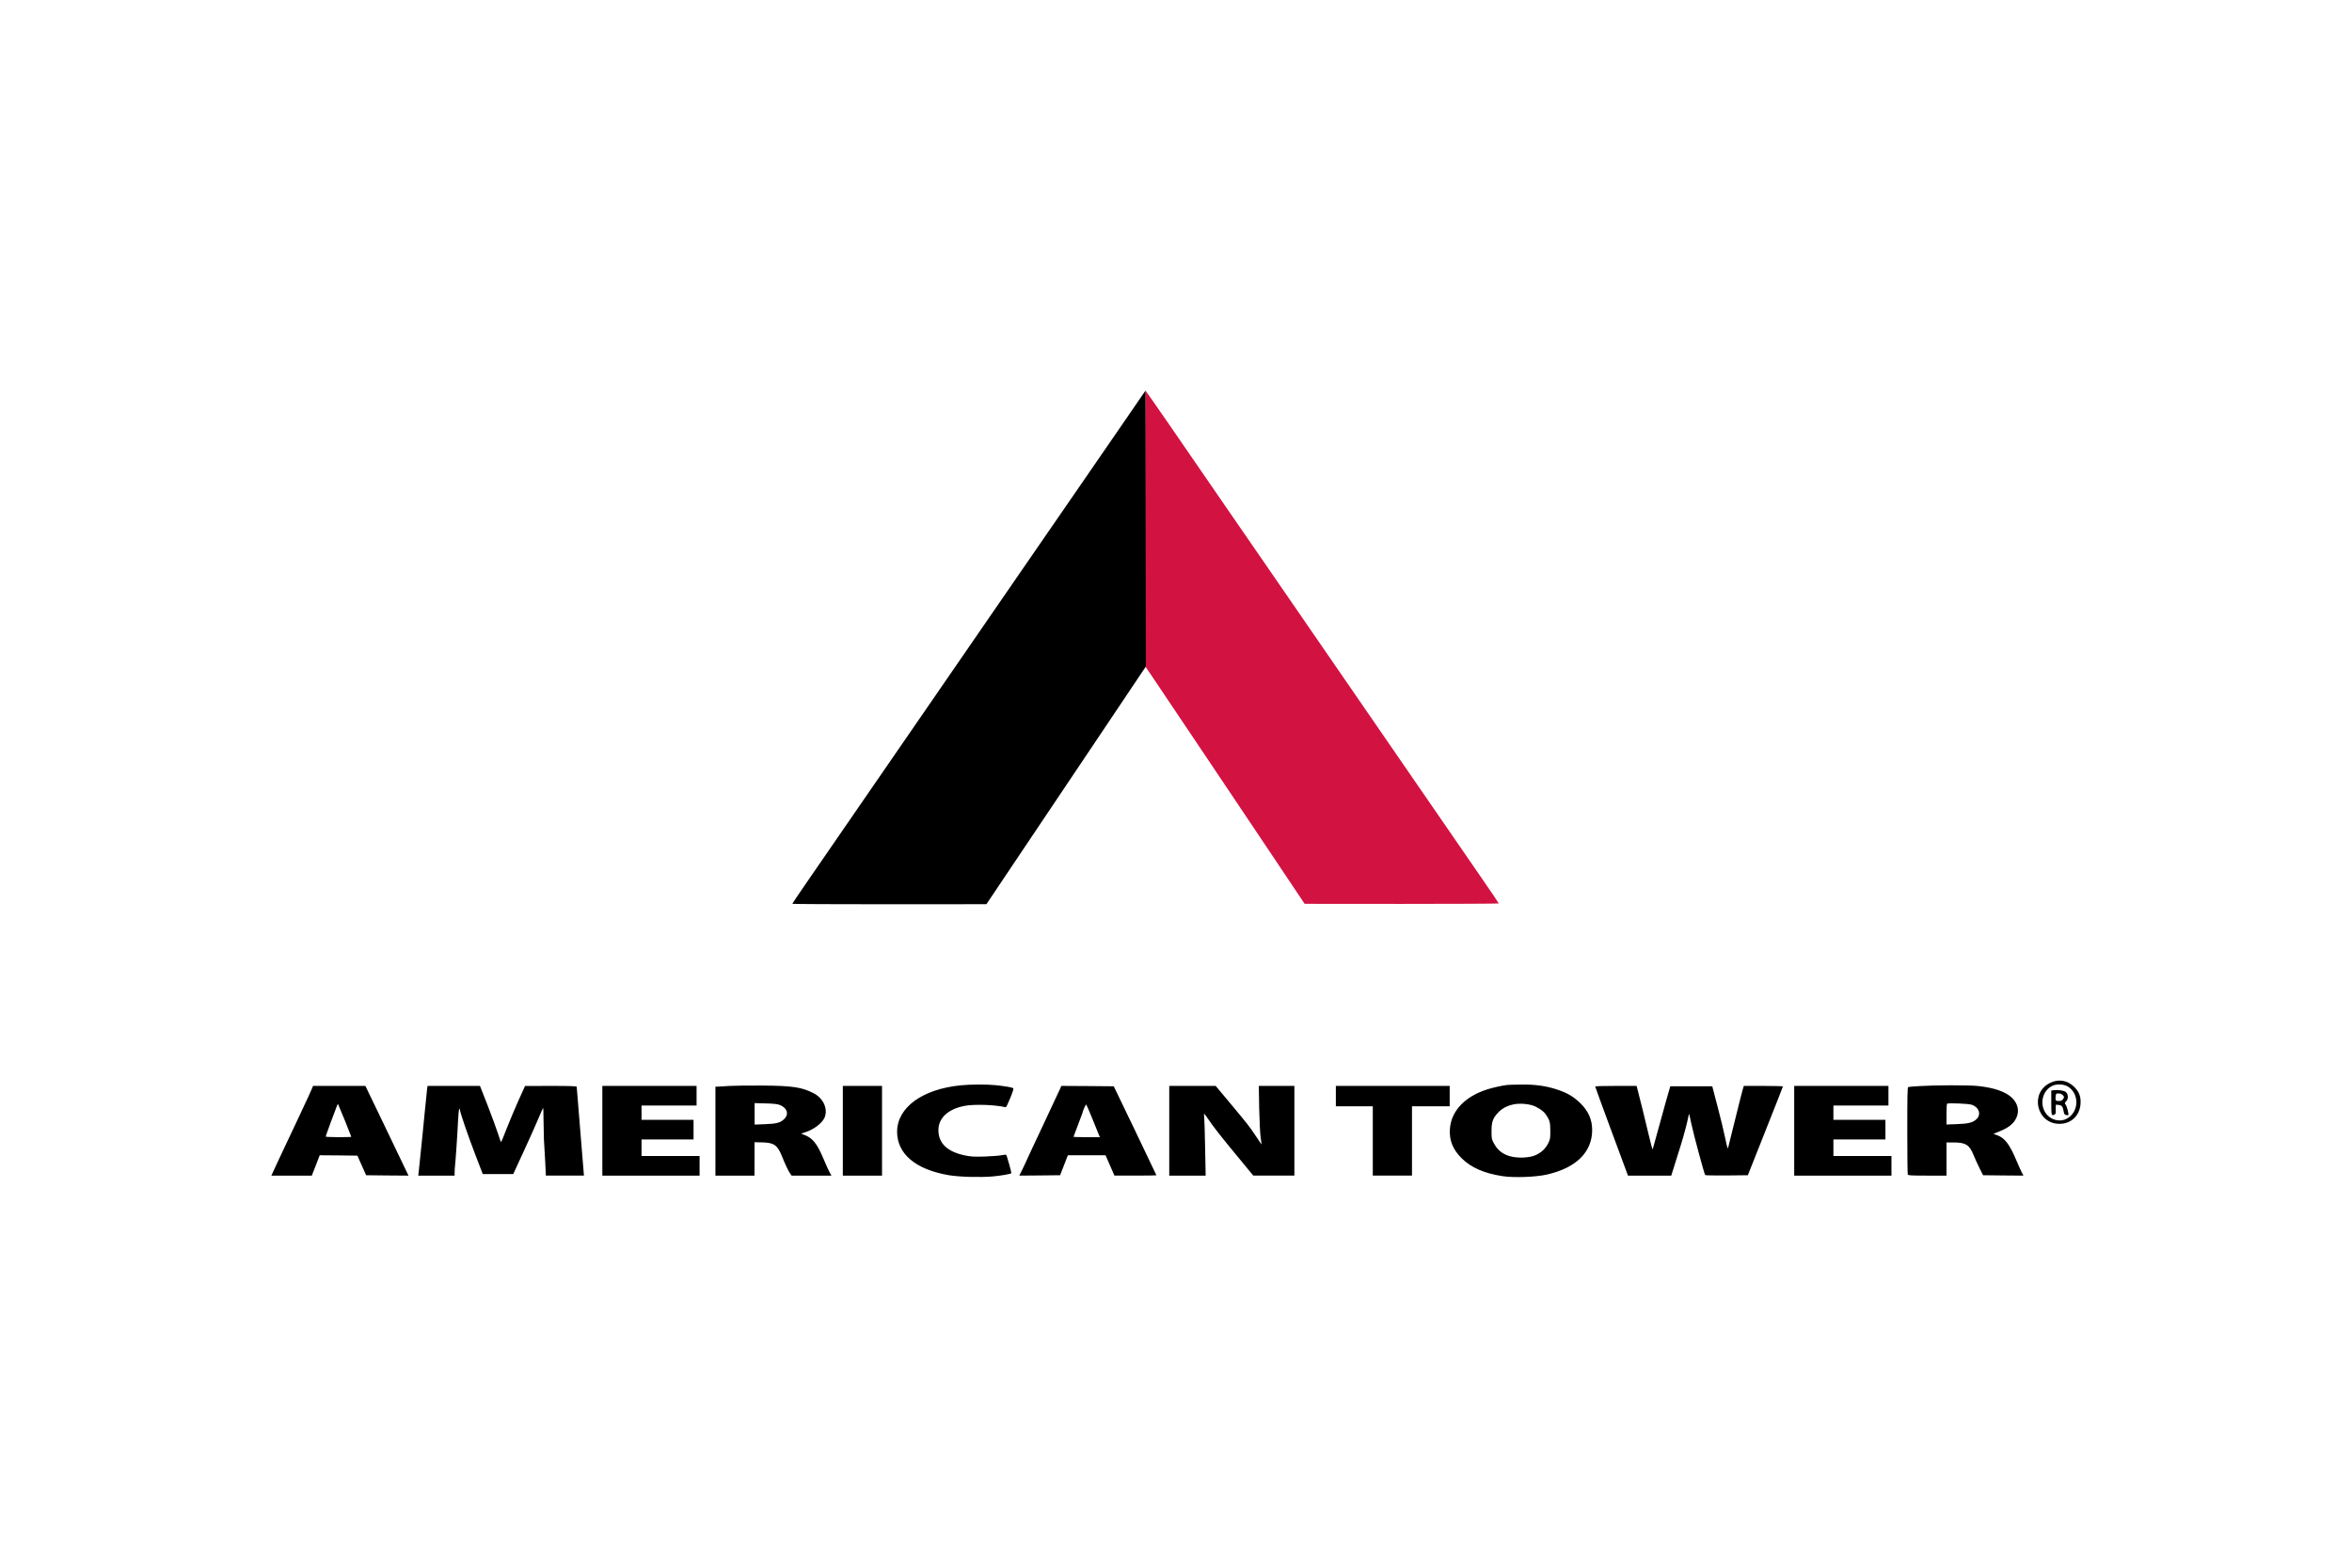
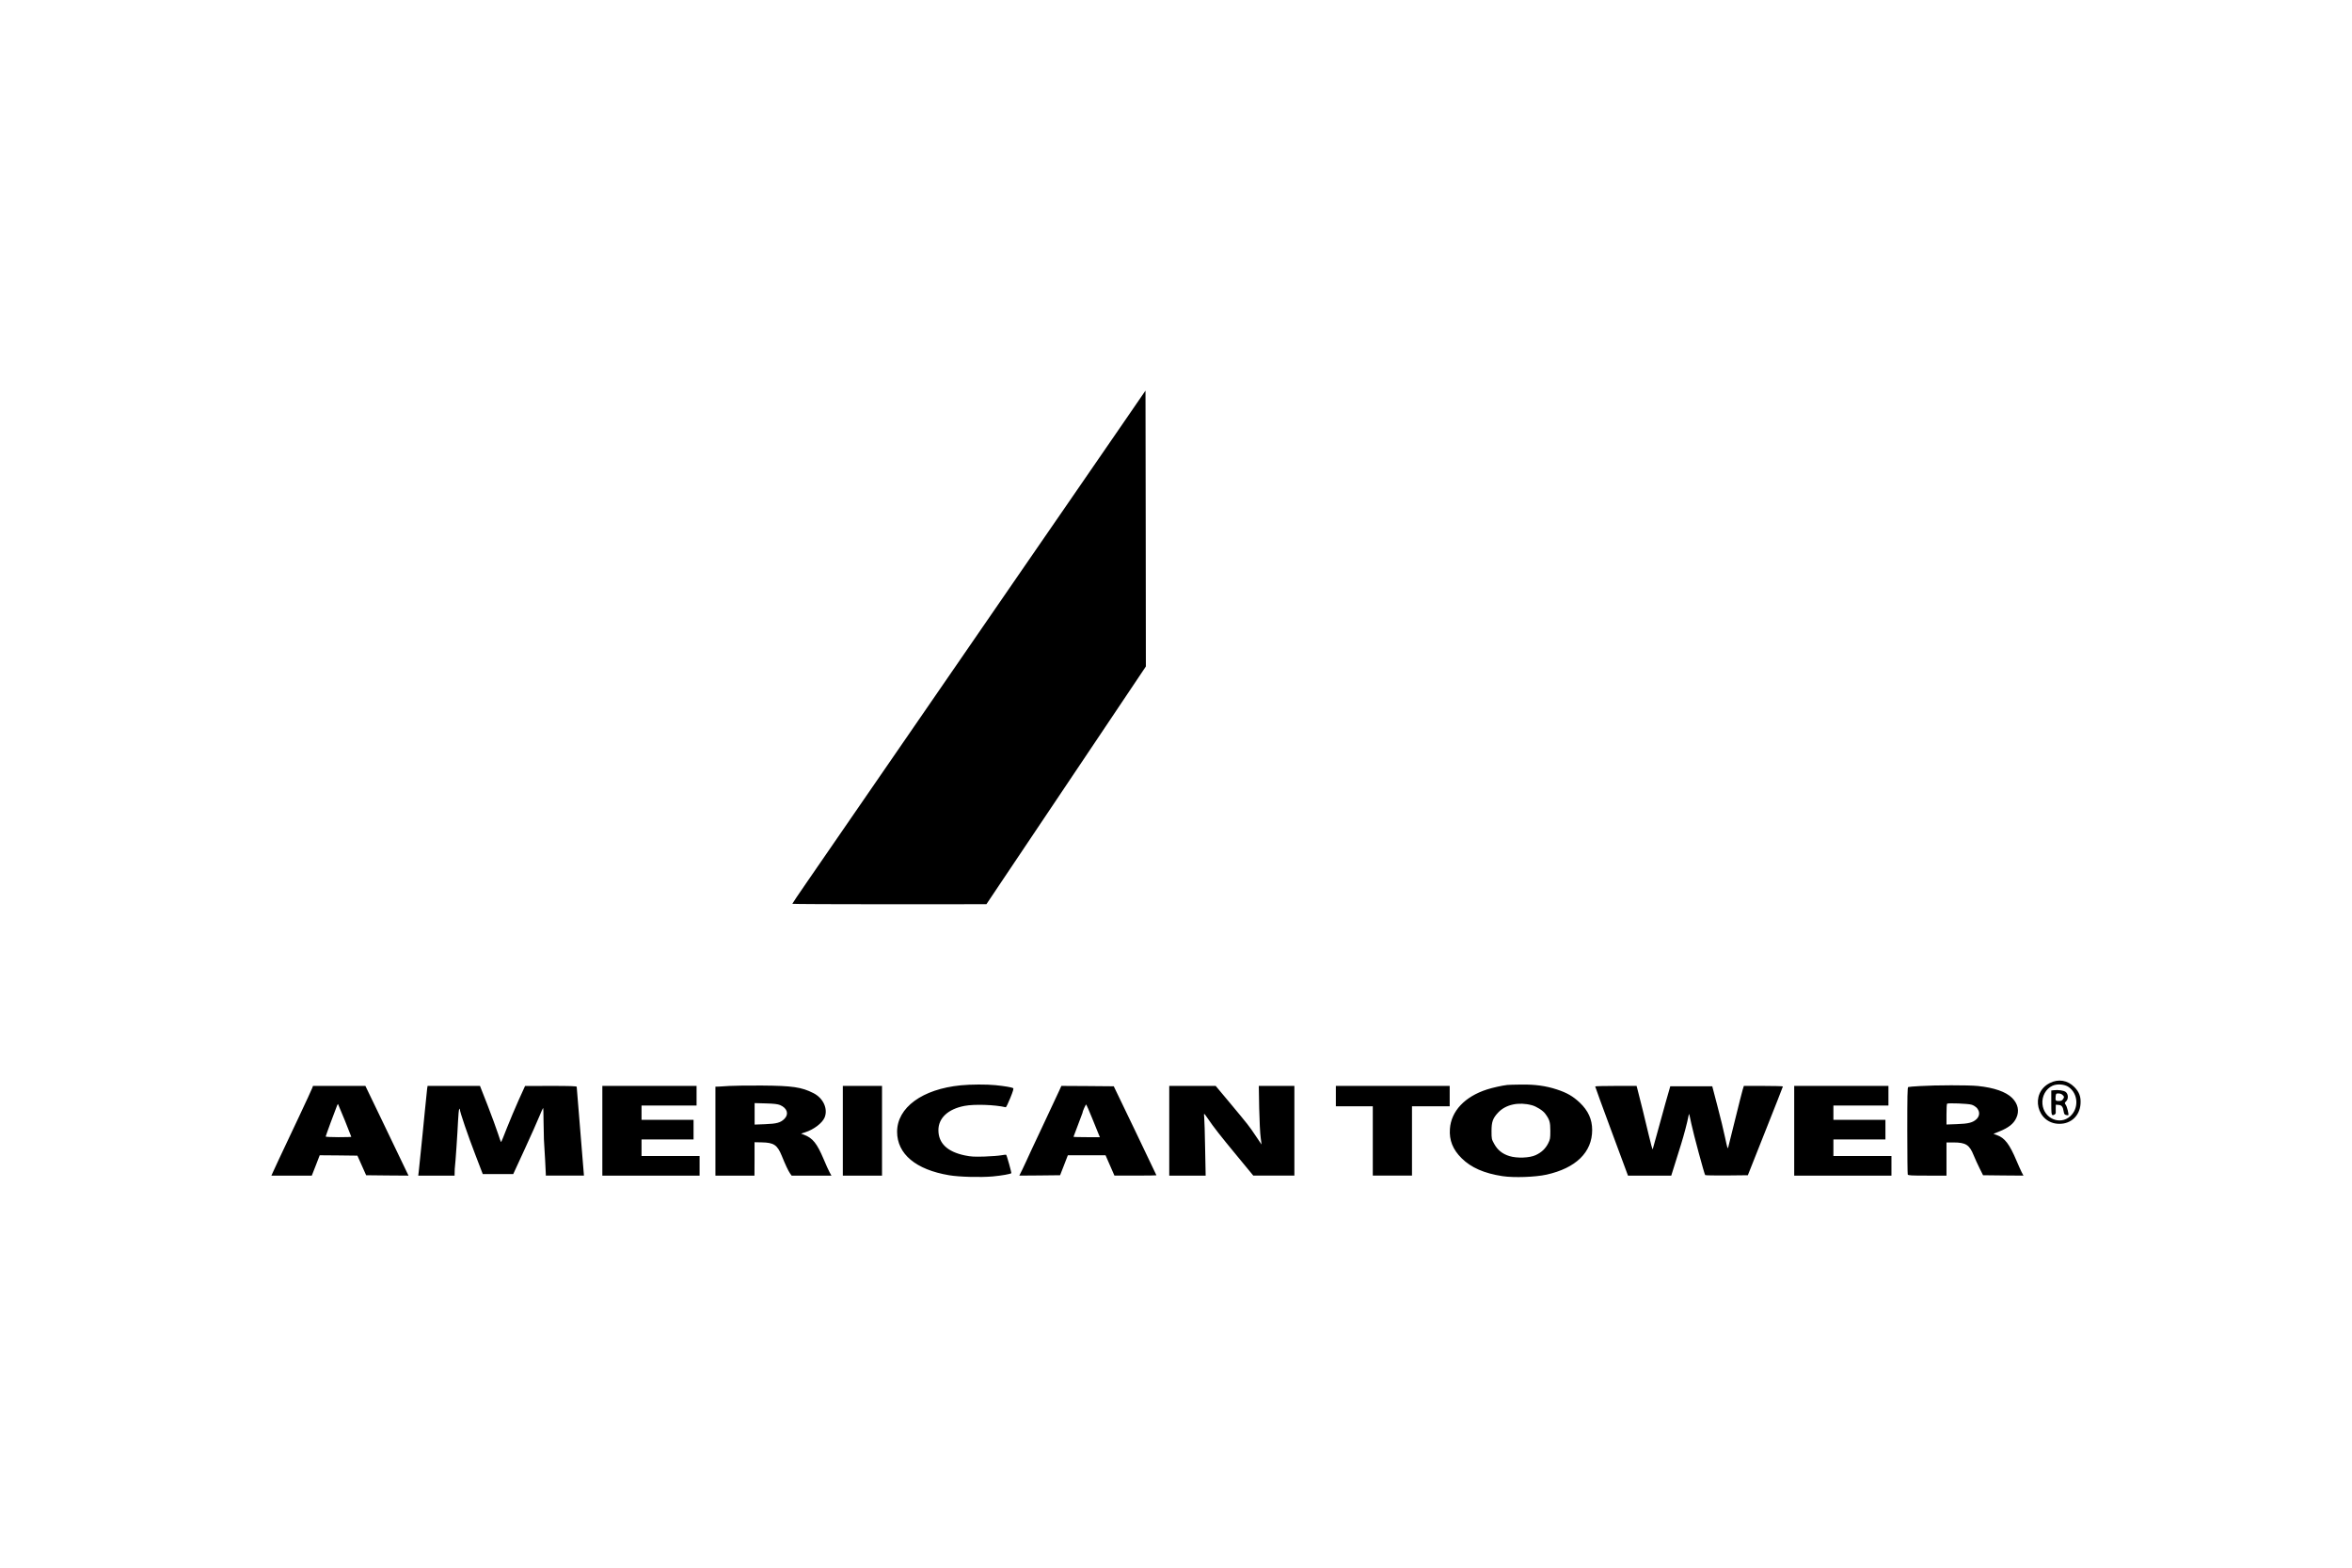
<svg xmlns="http://www.w3.org/2000/svg" height="800" width="1200" version="1.0" viewBox="-359.988 -260.862 3119.892 1565.172">
-   <path d="M1159.104 182.81v182.8l19.1 28.4c10.5 15.6 36.9 54.9 58.7 87.4 21.8 32.5 53.5 79.8 70.5 105.1 17 25.3 38.1 56.9 47 70.2l16.2 24.2 128.8.1c70.8 0 128.7-.3 128.7-.6 0-.4-8.4-12.9-18.7-27.8-10.3-14.9-37-53.7-59.3-86.1-70.1-101.8-135.1-196.2-150.5-218.5-8.2-11.8-24.3-35.2-35.8-52-11.6-16.8-28-40.6-36.5-53-8.6-12.4-36.3-52.7-61.7-89.5-25.4-36.9-59.5-86.5-75.9-110.3-16.4-23.7-30-43.2-30.2-43.2-.2 0-.4 82.3-.4 182.8z" fill="#d21241" />
  <path d="M1129.6 43.5c-16.5 23.9-50.7 73.6-76.1 110.5-25.4 36.8-53.1 77.1-61.7 89.5-8.5 12.4-24.9 36.2-36.5 53-11.5 16.8-27.6 40.2-35.8 52C904.1 370.8 839.1 465.2 769 567c-22.3 32.4-49 71.2-59.3 86.1-10.3 14.9-18.7 27.4-18.7 27.8 0 .3 57.9.6 128.8.6l128.7-.1 16.2-24.2c16.6-24.9 62.7-93.6 127.6-190.2 20.3-30.3 43.8-65.4 52.3-78l15.4-23-.2-183-.3-183zm1229.6 875.1c-27.2 13.5-17.5 54.4 12.8 54.2 15.3 0 26.7-10.8 27.8-26.3.7-9.6-1.7-16-8.2-22.5-9-9.1-21.1-11.1-32.4-5.4zm24.9 5.4c12.7 9 13.7 28.2 2.1 38.7-13.7 12.4-35.2 3-36.9-16.1-1-10.3 4.4-20.2 13.2-24.3 6.3-2.9 16.2-2.1 21.6 1.7z" />
  <path d="M2364.3 928.2l-3.3.4v16c0 13.3.2 16.1 1.5 16.5 1.7.7 4.6-1.3 4.4-3-.1-.6-.1-3.3 0-5.9l.1-4.8 3.7.3c4.2.3 5.8 2.5 6.8 9 .5 3 1.1 3.9 3.1 4.4 1.4.4 2.7.4 3 .2.9-.9-1.7-11.4-3.4-13.7-1.7-2.4-1.7-2.5.6-4.8 3.2-3.2 2.8-9.8-.8-12.4-2.6-1.9-10-2.9-15.7-2.2zm11.7 6.3c2.4 2.4 2.4 2.9.4 5.8-1.1 1.6-2.5 2.2-5.4 2.2-4.3 0-4.7-.5-4.2-6.1.4-3.7.6-3.9 3.8-3.9 2.1 0 4.2.8 5.4 2zM914.5 921.7c-51.1 5-84.5 29.5-84.5 61.7.1 29.5 24.9 50.2 69 57.6 13.4 2.3 41.8 3 57.8 1.6 11.9-1.1 23.6-3.2 24.7-4.3.5-.5-5.9-23.6-6.8-24.4-.3-.3-3.1 0-6.4.6-3.2.6-13.2 1.4-22.3 1.7-14 .4-17.9.2-26.1-1.5-23.2-4.8-35-16.1-35.1-33.3-.1-16.2 12.7-28.2 34.6-32.4 13.1-2.5 40-1.6 54.7 1.8.6.1 3.3-5.4 6-12.2 3.8-9.3 4.7-12.6 3.8-13.2-1.7-1-11.3-2.7-23.4-3.9-11-1.2-33.5-1.1-46 .2zm725-.5c-7 .8-19.5 3.6-27 6-29.5 9.5-47.6 28.7-49.2 52.4-1.1 14.9 3.9 27.4 15.6 38.9 12.5 12.4 29.9 20 54.1 23.7 15.3 2.3 43.5 1.3 58.5-2 39-8.7 60.5-29.7 60.5-59.2 0-14.2-5.3-25.7-16.4-36.3-9.2-8.6-17-13.1-30.4-17.5-14.6-4.8-29.2-6.8-47.7-6.5-8.2.1-16.3.3-18 .5zm32.5 26.9c6.2 1.7 14.6 7 17.7 11.2 5.8 7.9 6.8 11.1 6.8 22.7 0 10.2-.2 11.4-2.9 16.8-3.6 7-8.9 12-16.5 15.5-8 3.8-24.9 4.4-34.8 1.3-9.3-2.8-15.7-8-20.2-16.1-3.5-6.3-3.6-6.8-3.6-17 0-12.4 1.7-17.1 8.9-24.8 10-10.6 27.2-14.3 44.6-9.6zM608 922.5c-5.8.4-12.4.8-14.7.9l-4.3.1v118h51.8l.1-22.1v-22.2l9.8.2c15.8.3 20.4 3.4 26.3 17.8 4.8 11.9 8.7 20.1 11 23.4l2.1 2.9h52.8l-2.4-4.3c-1.3-2.3-4.9-10.3-8-17.7-8.8-20.8-14.4-27.7-25.7-32.1l-4.2-1.6 5.5-1.8c11.5-3.7 22.5-12.1 25.7-19.5 4.8-11.5-1.7-25.9-14.9-32.5-15.6-7.9-27.8-9.7-67.9-10-17.9-.1-37.2.1-43 .5zm66.8 25.4c9.3 4 11.9 11.8 6 18-5.2 5.4-10.4 6.8-26 7.4l-13.8.5v-28.5l14.8.4c11.1.3 15.7.9 19 2.2zm1511.7-25.2c-7.7.4-14.6 1-15.3 1.3-1 .4-1.2 12.4-1.2 57.5 0 31.3.3 57.7.6 58.5.5 1.3 4.3 1.5 26 1.5h25.4v-44h9.1c16.5 0 21.4 3.1 27 17.2 1.9 4.6 5.4 12.3 7.9 17.3l4.5 9 26.8.3 26.8.2-2.5-4.7c-1.3-2.7-4.3-9.3-6.6-14.8-9.4-22.3-15.7-30.5-26-34.2l-4.7-1.7 7.6-3.1c12.4-5 19.1-10.2 22.7-18 4.3-9.1 2.3-18.7-5.5-26.5-8.2-8.2-24-13.7-45.5-15.9-12.5-1.3-56.3-1.2-77.1.1zm68.7 24.7c9.8 3.1 13.2 12.6 6.8 19-4.8 4.7-10.8 6.3-26.2 6.8l-13.8.5v-13.4c0-7.4.3-13.8.8-14.2 1.1-1.2 28.2-.1 32.4 1.3zm-2201-22.2c-.5 1.6-8.6 19-17.9 38.8-27.2 57.7-31.5 66.7-33.9 72.2l-2.4 5.3h53.6l5.3-13.5 5.2-13.5 25 .2 25 .3 5.8 13 5.8 13 28.1.3 28.1.2-7.3-15.2c-4-8.4-16.9-35.2-28.6-59.6l-21.3-44.2H55.2zm43.2 43c4.7 11.7 8.6 21.5 8.6 21.8 0 .3-7.6.5-17 .5-9.3 0-17-.4-17-.8 0-.8 12.7-35.3 15.1-41.1.5-1.3 1.1-2.2 1.3-2 .2.2 4.3 10 9 21.6zm109.2-42c-.3 2.1-1.7 15.7-3.1 30.3-1.4 14.6-2.7 28.3-3 30.5-.2 2.2-1.4 13.2-2.5 24.5s-2.3 22.6-2.6 25.2l-.6 4.8H243l.1-4.8c0-2.6.2-5.8.4-7.2.6-3.8 3.4-44.6 4.1-60.5.4-7.7 1-14.7 1.5-15.5.7-1.3.8-1.2.9.2 0 3.3 10.7 34.6 20.5 60l9.9 25.8h40.4l15.1-32.8c8.3-18 17-37.6 19.4-43.5 2.5-5.9 4.7-11.1 5.1-11.4.3-.4.6 7.2.6 16.8.1 9.6.3 20.8.5 24.9 1 15.4 2.5 43.3 2.5 45.6v2.4h50.6l-1.7-20.8c-2.8-32.9-7.9-95.7-7.9-97 0-.9-8.6-1.2-34.2-1.2l-34.3.1-8.5 18.7c-4.6 10.3-11.6 26.9-15.6 37-3.9 10-7.3 18.5-7.6 18.7-.3.3-2.2-4.8-4.2-11.2-2.1-6.5-8.3-23.4-13.8-37.6l-10.1-25.7h-69.5zM439 982v59.5h129v-26h-77v-22h69v-26h-69v-19h73v-26H439zm319 0v59.5h52v-119h-52zm287.1-53.3c-1.6 3.5-11.7 25.2-22.6 48.3-10.9 23.1-20.4 43.4-21.1 45.2-.8 1.8-3.2 6.9-5.3 11.3l-4 8 27.1-.2 27-.3 5.2-13.3 5.1-13.2h50l5.9 13.5 5.9 13.5h27.8c15.4 0 27.9-.2 27.9-.4s-12.7-26.9-28.3-59.3l-28.3-58.8-34.7-.3-34.8-.2zm43.7 36.8c3.8 9.6 7.8 19.2 8.6 21.2l1.6 3.8h-17.5c-9.6 0-17.5-.2-17.5-.5 0-.2 2.7-7.4 6-15.9 3.3-8.6 6-15.8 6-16 0-2 4.4-11.6 4.9-10.9.4.4 4 8.7 7.9 18.3zM1191 982v59.5h48.3l-.7-35.8c-.3-19.6-.9-38.1-1.2-41-.3-2.8-.4-5.2 0-5.2.3 0 2.4 2.8 4.7 6.2 7.7 11.4 16.8 23 38.7 49.5l21.7 26.3h54.5v-119h-47.2l.5 29.7c.4 16.4 1.2 34 2 39 .7 5.1 1.2 9.2 1.1 9-.1-.1-3.7-5.4-7.9-11.7-9-13.4-9.2-13.6-33.9-43.3l-19-22.7H1191zm221-46v13.5h49v92h52v-92h50v-27h-151zm344-12.8c0 .5 9.7 27.2 21.7 59.5l21.8 58.8h57.4l4.5-14.3c2.4-7.8 6.3-20.1 8.5-27.2 4-12.8 8.3-29.4 9.7-36.8.3-2.1.8-3.6 1-3.5.2.2 1.5 6 2.9 12.8 2.9 13.9 17.3 67.1 18.4 68.3.4.4 13.3.6 28.6.5l28-.3 23.2-58.5c12.8-32.2 23.3-58.8 23.3-59.3 0-.4-11.7-.7-25.9-.7h-25.9l-1.6 5.2c-.9 2.9-5.2 20.1-9.7 38.3-4.5 18.1-8.6 34.8-9.2 37-.9 3.9-1.1 3.4-4.4-12-1.8-8.8-6.4-27.7-10.2-42l-6.8-26h-55.7l-6.3 22c-3.4 12.1-8.5 30.5-11.3 41-2.8 10.4-5.4 19.7-5.7 20.5-.3.8-2.7-7.7-5.3-19-4.1-17.6-11.8-48.8-15.1-61.3l-1-3.7h-27.4c-15.1 0-27.5.3-27.5.7zm264 58.8v59.5h129v-26h-77v-22h69v-26h-69v-19h73v-26h-125z" />
</svg>